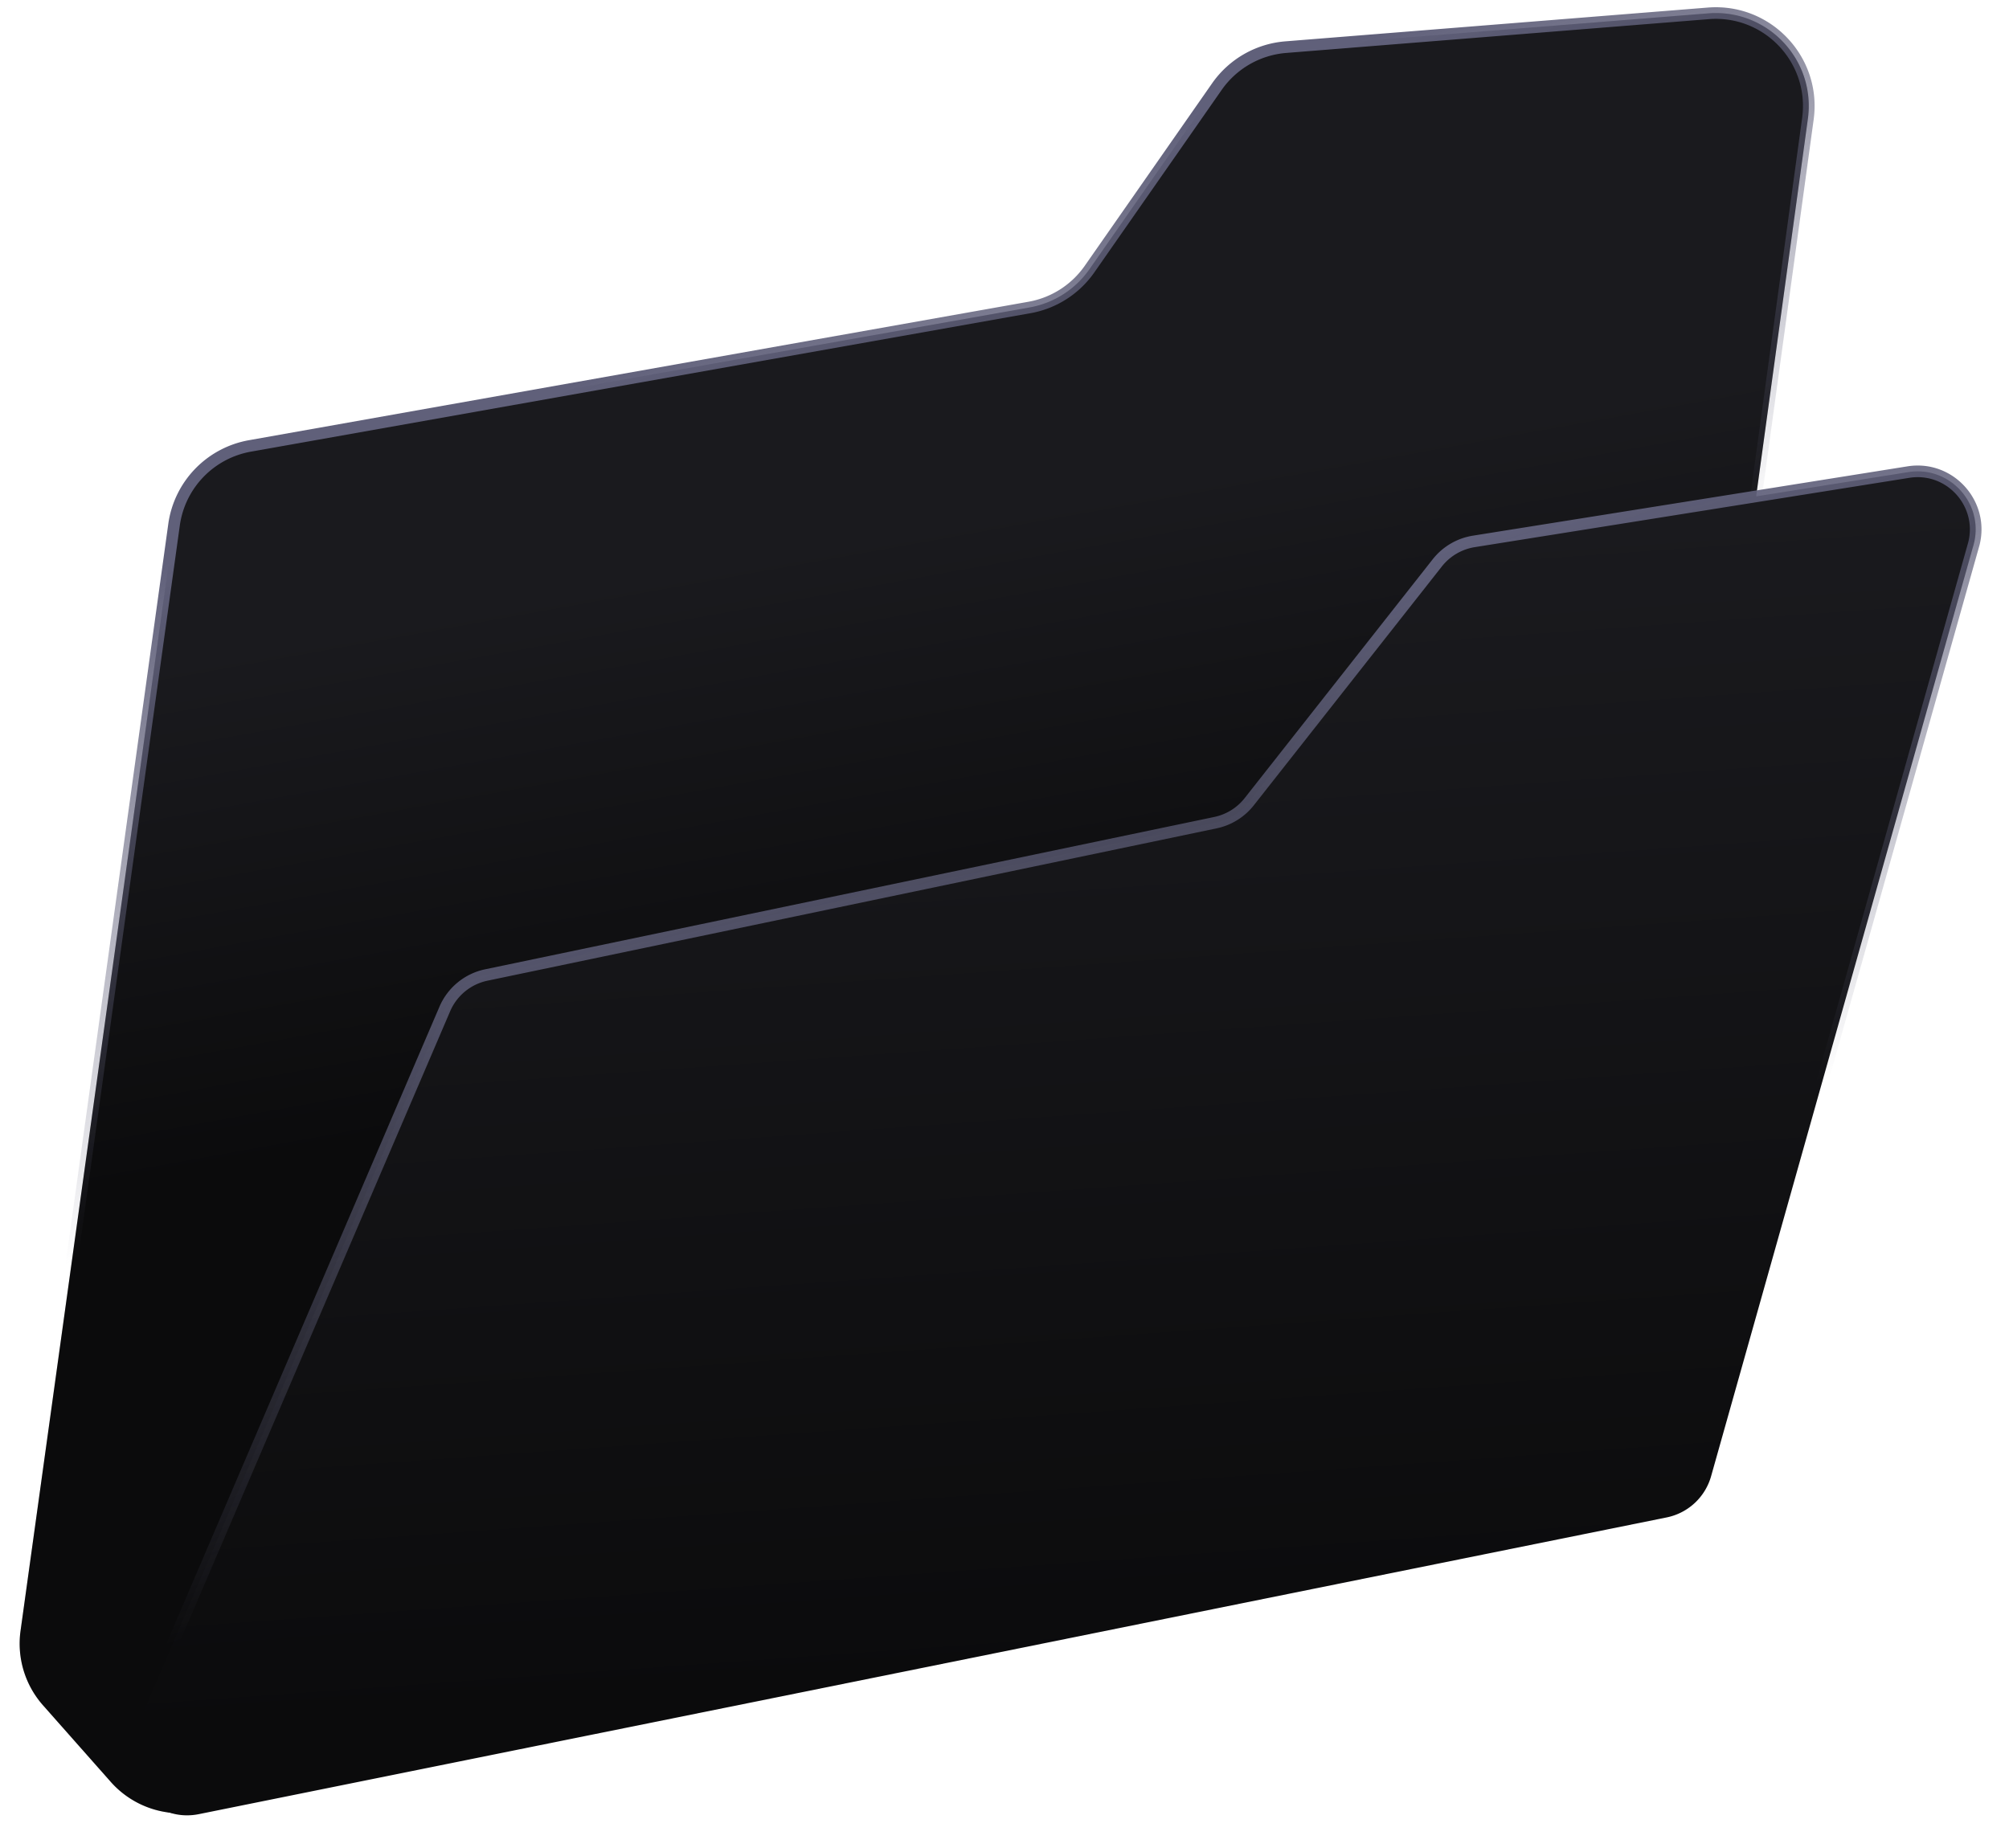
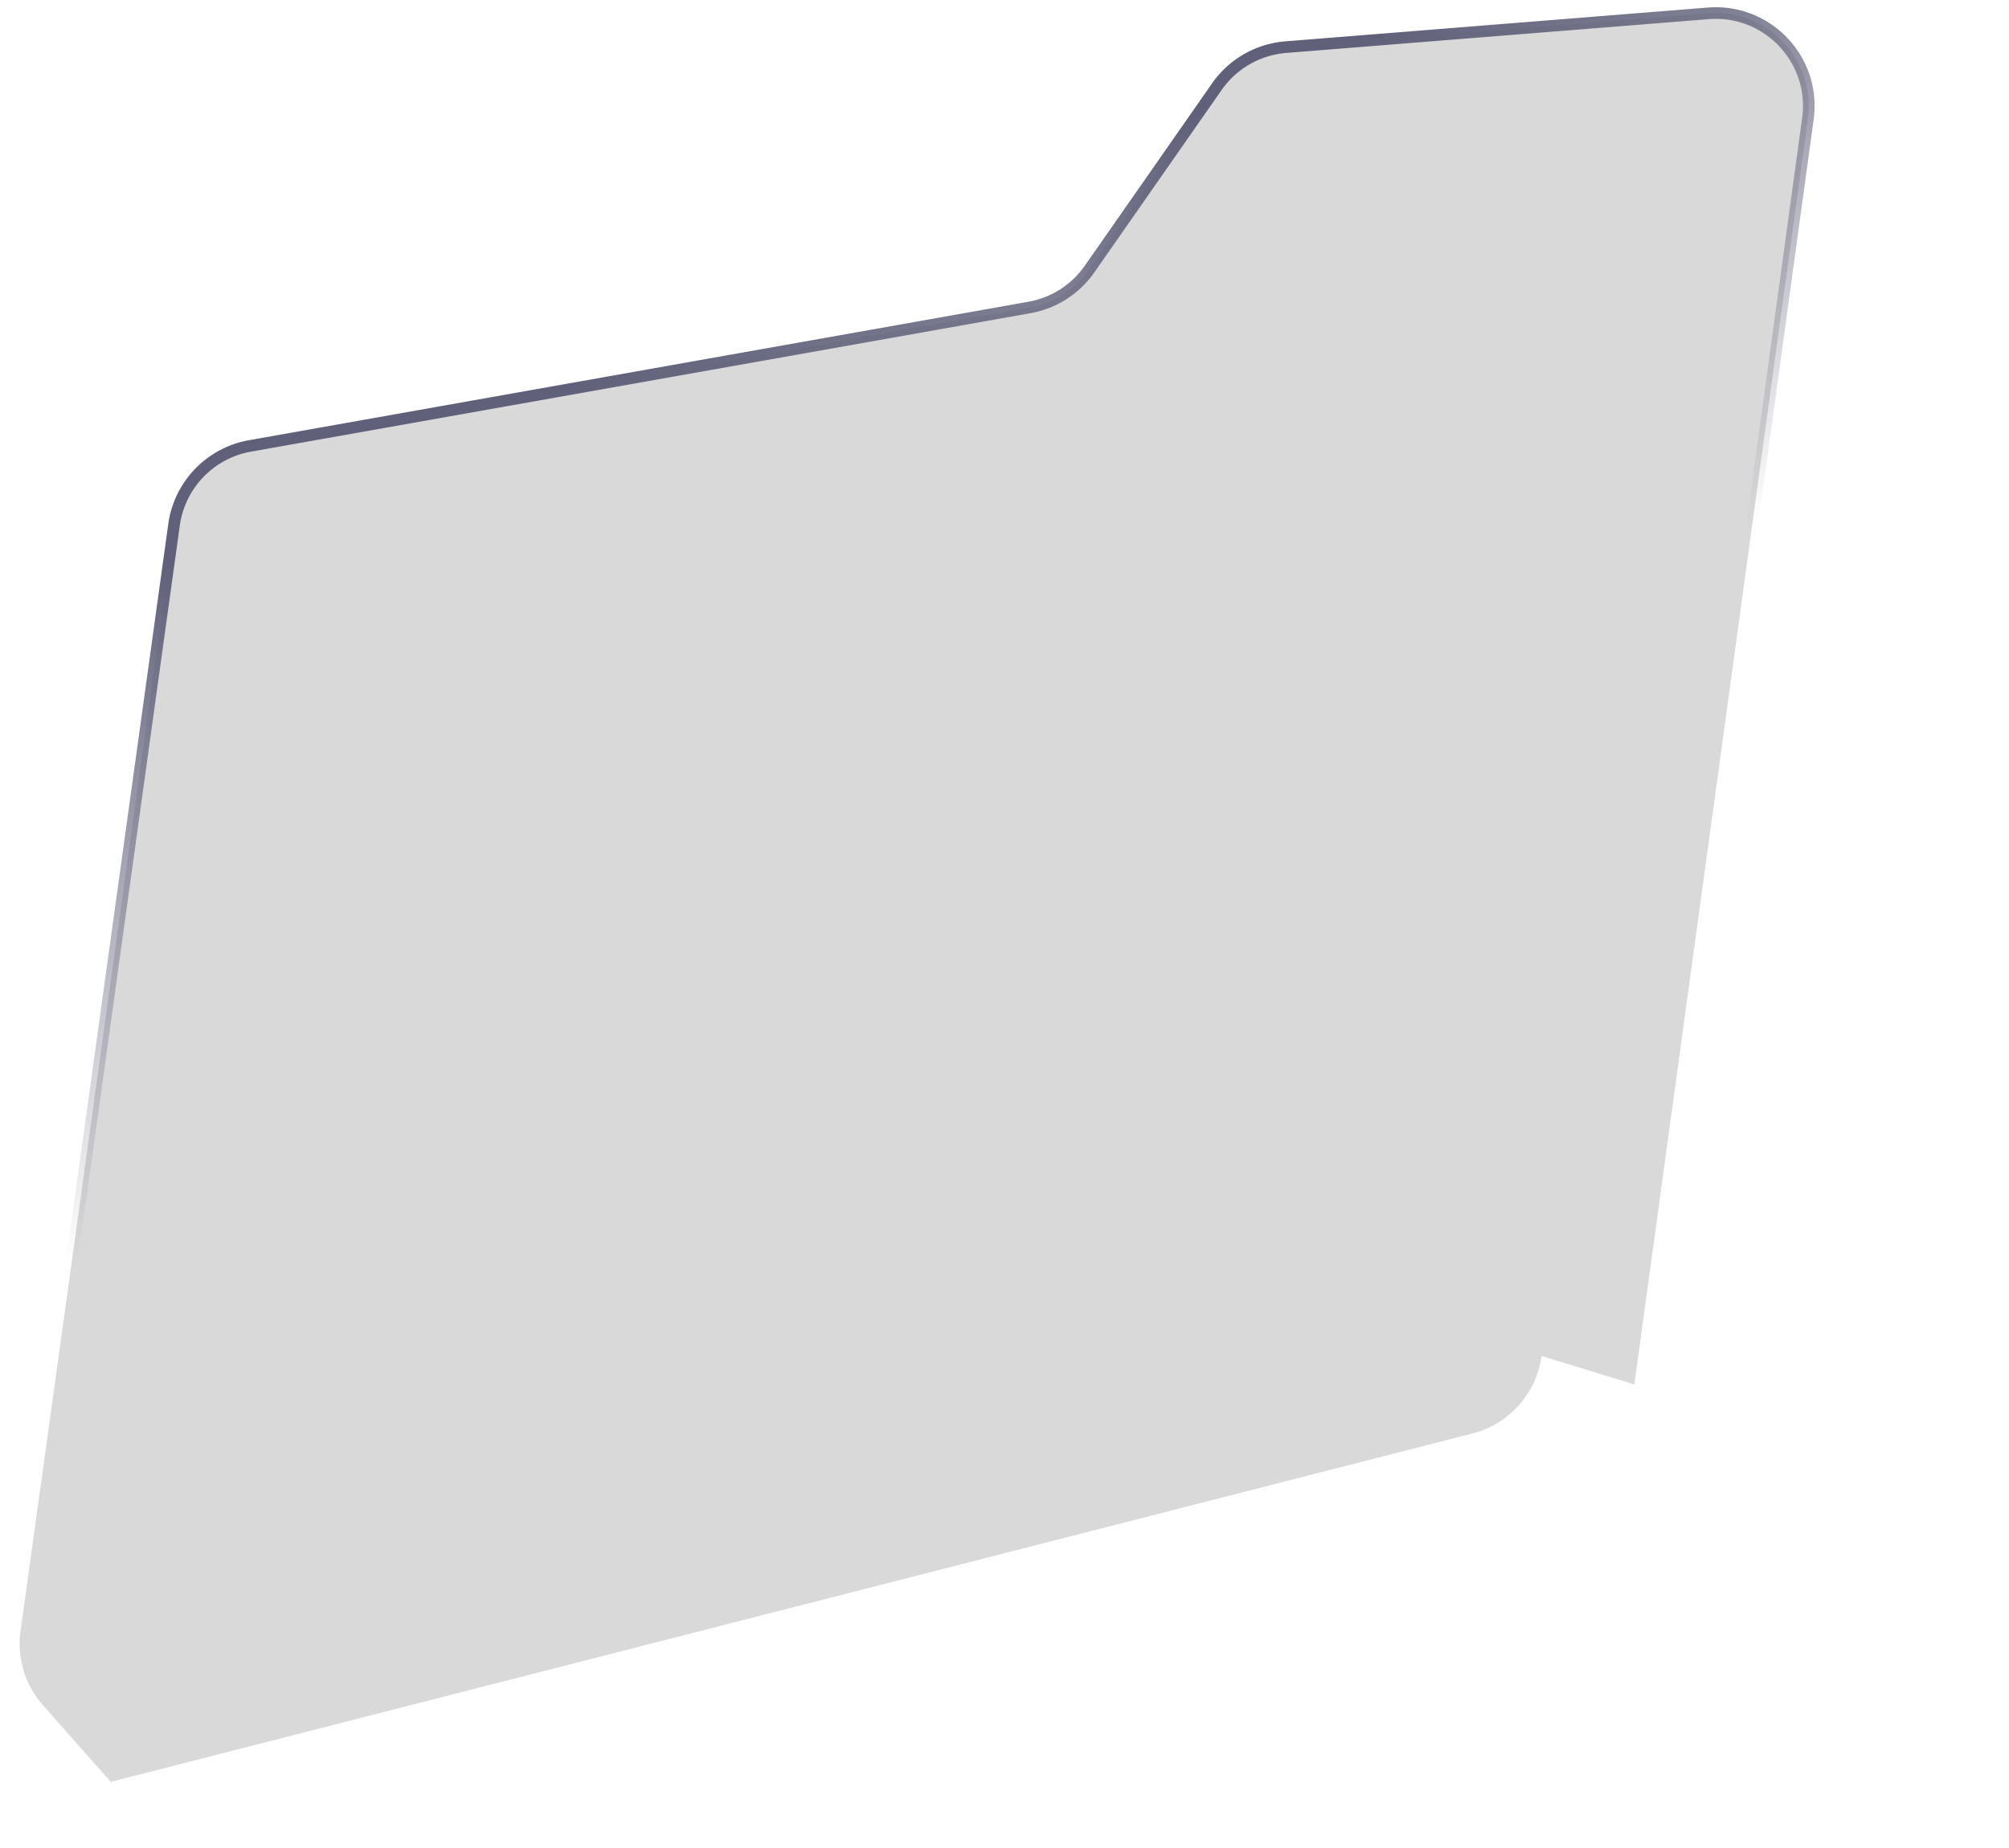
<svg xmlns="http://www.w3.org/2000/svg" width="100" height="92" fill="none">
-   <path fill="#D9D9D9" d="m81.352 68.922 8.638-63.01C90.392 2.98 87.98.429 85.031.665L64 2.347a4.633 4.633 0 0 0-3.43 1.968l-6.337 9.082a4.632 4.632 0 0 1-2.989 1.91L12.441 22.2a4.632 4.632 0 0 0-3.778 3.924L1.022 81.19a4.633 4.633 0 0 0 1.119 3.706l3.372 3.812a4.633 4.633 0 0 0 4.618 1.418l67.78-17.345a4.632 4.632 0 0 0 3.44-3.859Z" />
-   <path fill="url(#a)" d="m81.352 68.922 8.638-63.01C90.392 2.98 87.98.429 85.031.665L64 2.347a4.633 4.633 0 0 0-3.43 1.968l-6.337 9.082a4.632 4.632 0 0 1-2.989 1.91L12.441 22.2a4.632 4.632 0 0 0-3.778 3.924L1.022 81.19a4.633 4.633 0 0 0 1.119 3.706l3.372 3.812a4.633 4.633 0 0 0 4.618 1.418l67.78-17.345a4.632 4.632 0 0 0 3.44-3.859Z" />
+   <path fill="#D9D9D9" d="m81.352 68.922 8.638-63.01C90.392 2.98 87.98.429 85.031.665L64 2.347a4.633 4.633 0 0 0-3.43 1.968l-6.337 9.082a4.632 4.632 0 0 1-2.989 1.91L12.441 22.2a4.632 4.632 0 0 0-3.778 3.924L1.022 81.19a4.633 4.633 0 0 0 1.119 3.706l3.372 3.812l67.78-17.345a4.632 4.632 0 0 0 3.44-3.859Z" />
  <path stroke="url(#b)" stroke-width=".579" d="m81.352 68.922 8.638-63.01C90.392 2.98 87.98.429 85.031.665L64 2.347a4.633 4.633 0 0 0-3.43 1.968l-6.337 9.082a4.632 4.632 0 0 1-2.989 1.91L12.441 22.2a4.632 4.632 0 0 0-3.778 3.924L1.022 81.19a4.633 4.633 0 0 0 1.119 3.706l3.372 3.812a4.633 4.633 0 0 0 4.618 1.418l67.78-17.345a4.632 4.632 0 0 0 3.44-3.859Z" />
-   <path fill="url(#c)" stroke="url(#d)" stroke-linecap="round" stroke-width=".579" d="M98.23 27.147 85.172 73.49a2.895 2.895 0 0 1-2.213 2.053L9.9 90.314c-2.288.462-4.154-1.833-3.235-3.979L22.14 50.232a2.895 2.895 0 0 1 2.07-1.694l36.29-7.583a2.895 2.895 0 0 0 1.682-1.043l9.36-11.89a2.895 2.895 0 0 1 1.82-1.069l21.626-3.45c2.087-.334 3.816 1.61 3.243 3.644Z" />
  <defs>
    <linearGradient id="a" x1="61.24" x2="65.772" y1="23.368" y2="48.425" gradientUnits="userSpaceOnUse">
      <stop stop-color="#1A1A1E" />
      <stop offset="1" stop-color="#0B0B0C" />
    </linearGradient>
    <linearGradient id="b" x1="49.37" x2="61.406" y1="10.05" y2="37.493" gradientUnits="userSpaceOnUse">
      <stop stop-color="#60607A" />
      <stop offset="1" stop-color="#60607A" stop-opacity="0" />
    </linearGradient>
    <linearGradient id="c" x1="72.532" x2="76.521" y1="26.263" y2="81.703" gradientUnits="userSpaceOnUse">
      <stop stop-color="#1A1A1E" />
      <stop offset="1" stop-color="#0B0B0C" />
    </linearGradient>
    <linearGradient id="d" x1="64.135" x2="74.194" y1="30.027" y2="59.476" gradientUnits="userSpaceOnUse">
      <stop stop-color="#60607A" />
      <stop offset="1" stop-color="#60607A" stop-opacity="0" />
    </linearGradient>
  </defs>
</svg>